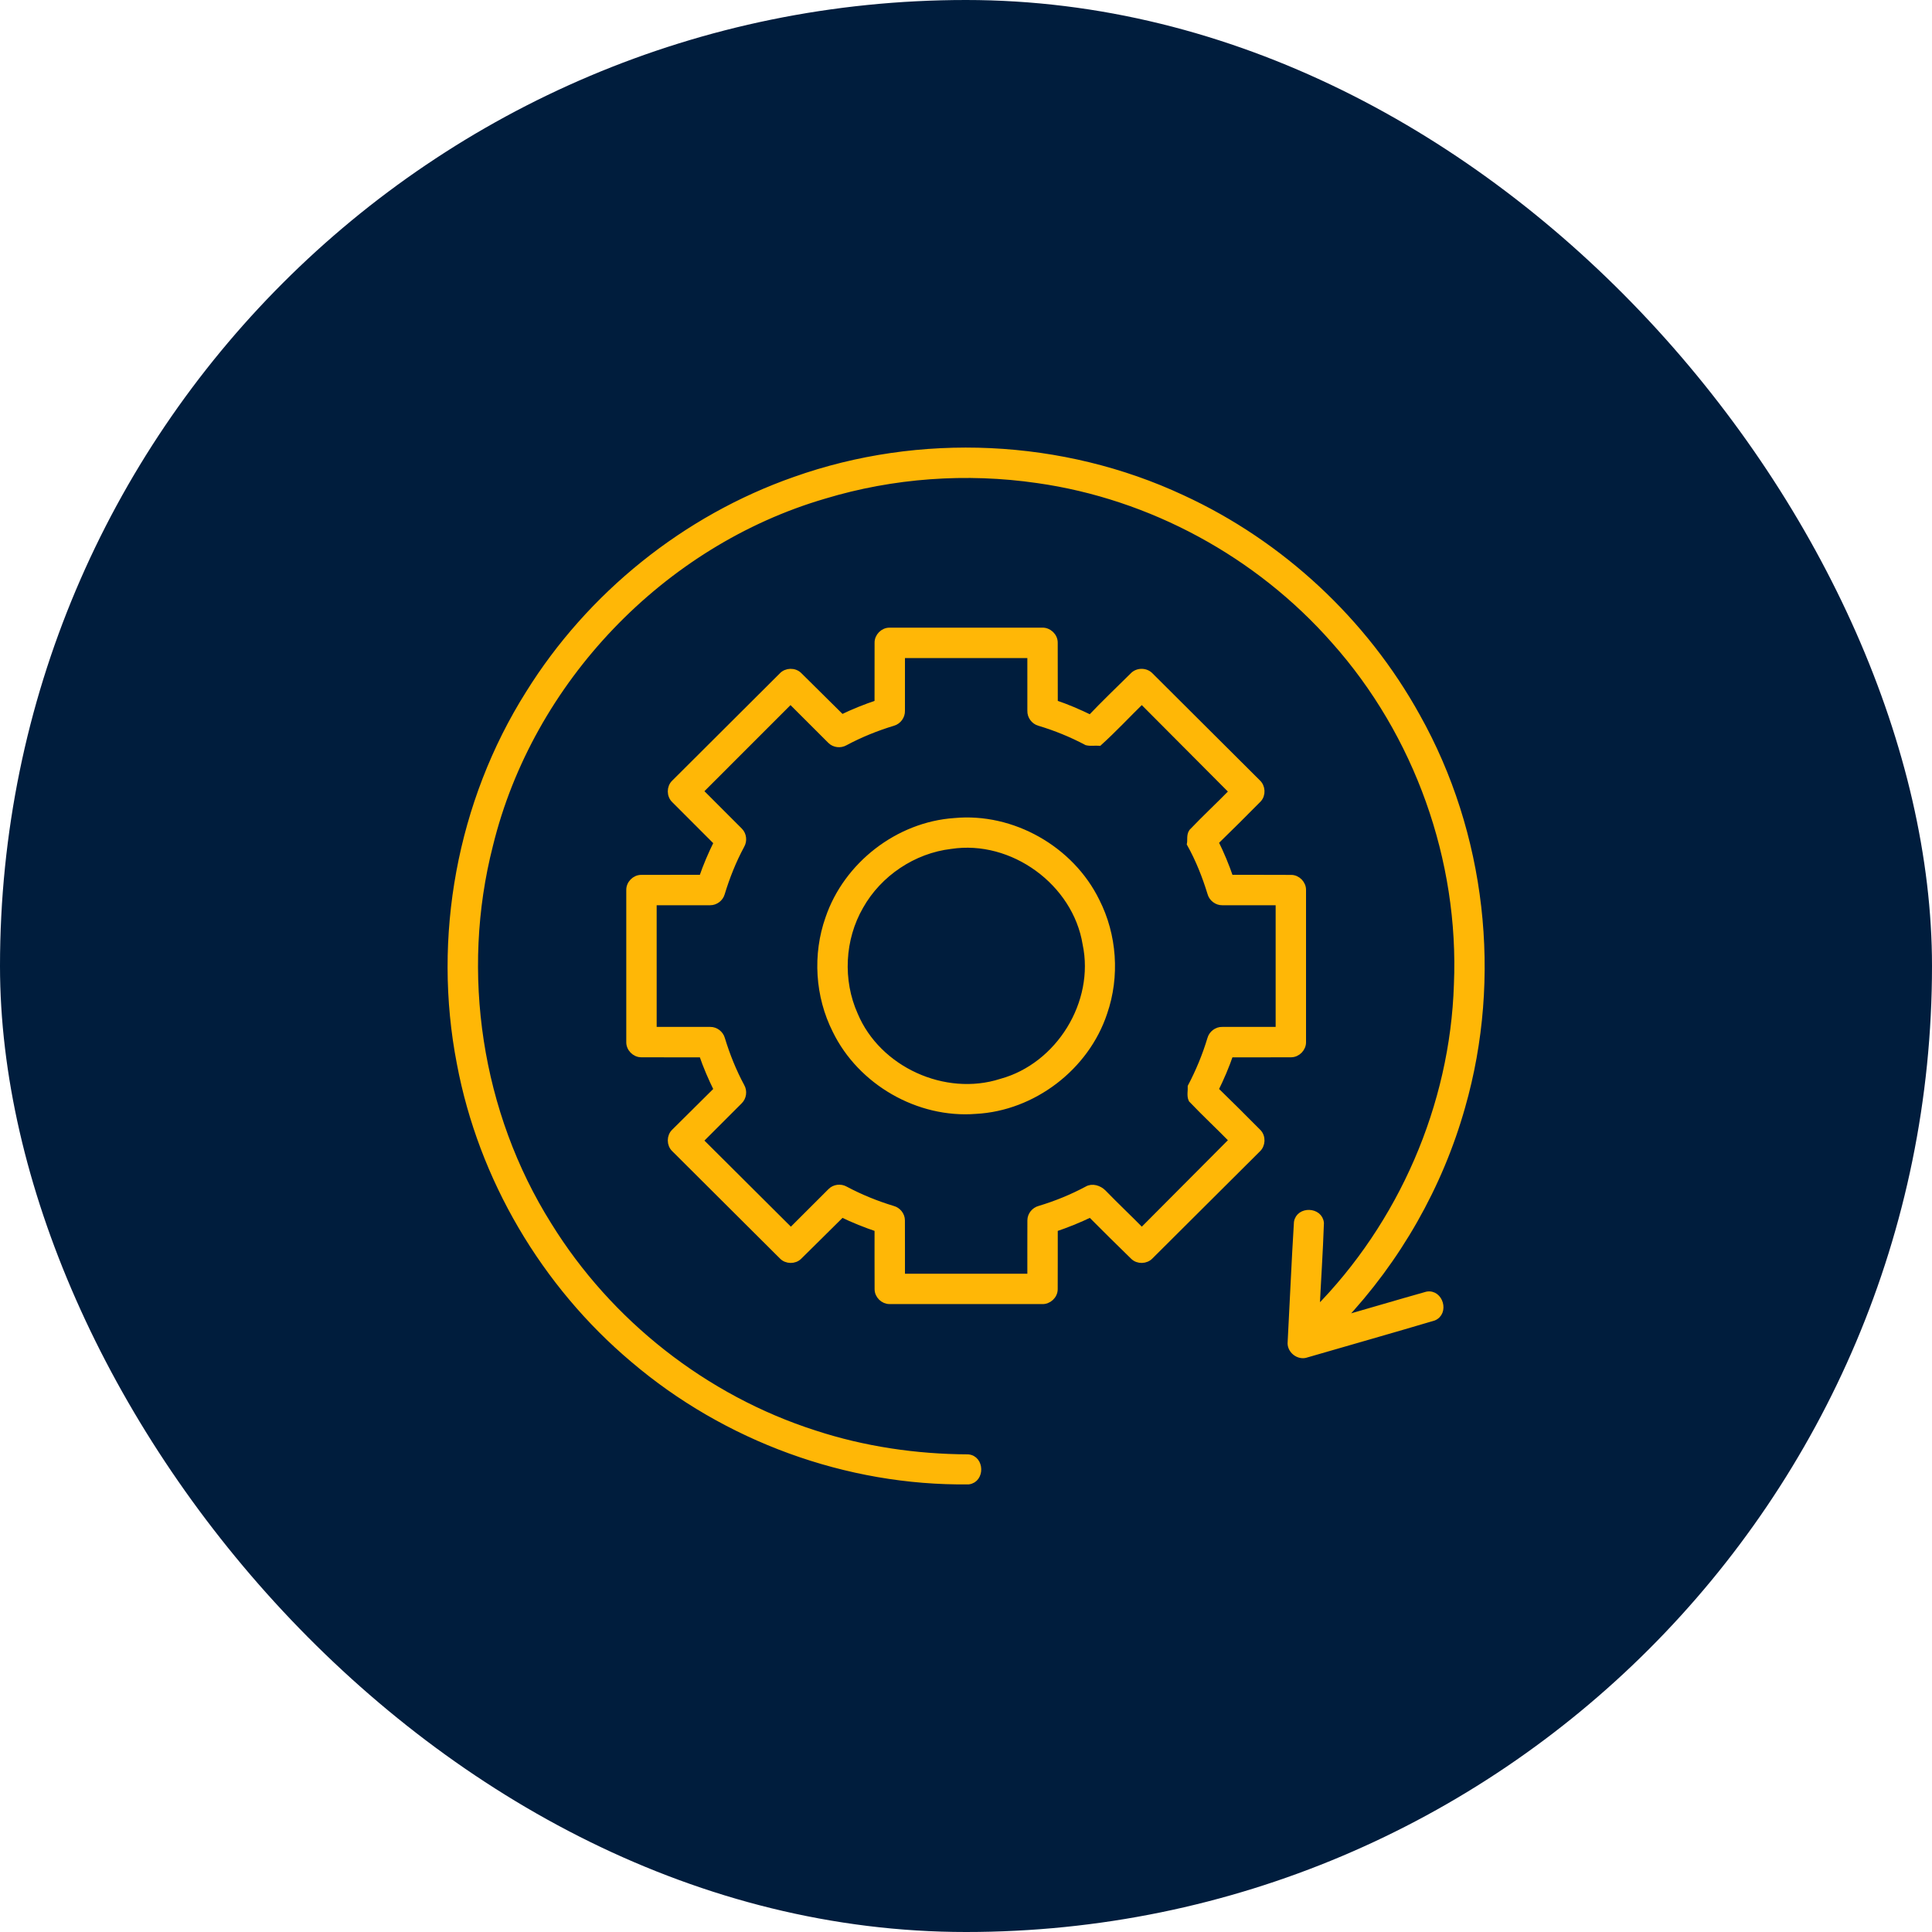
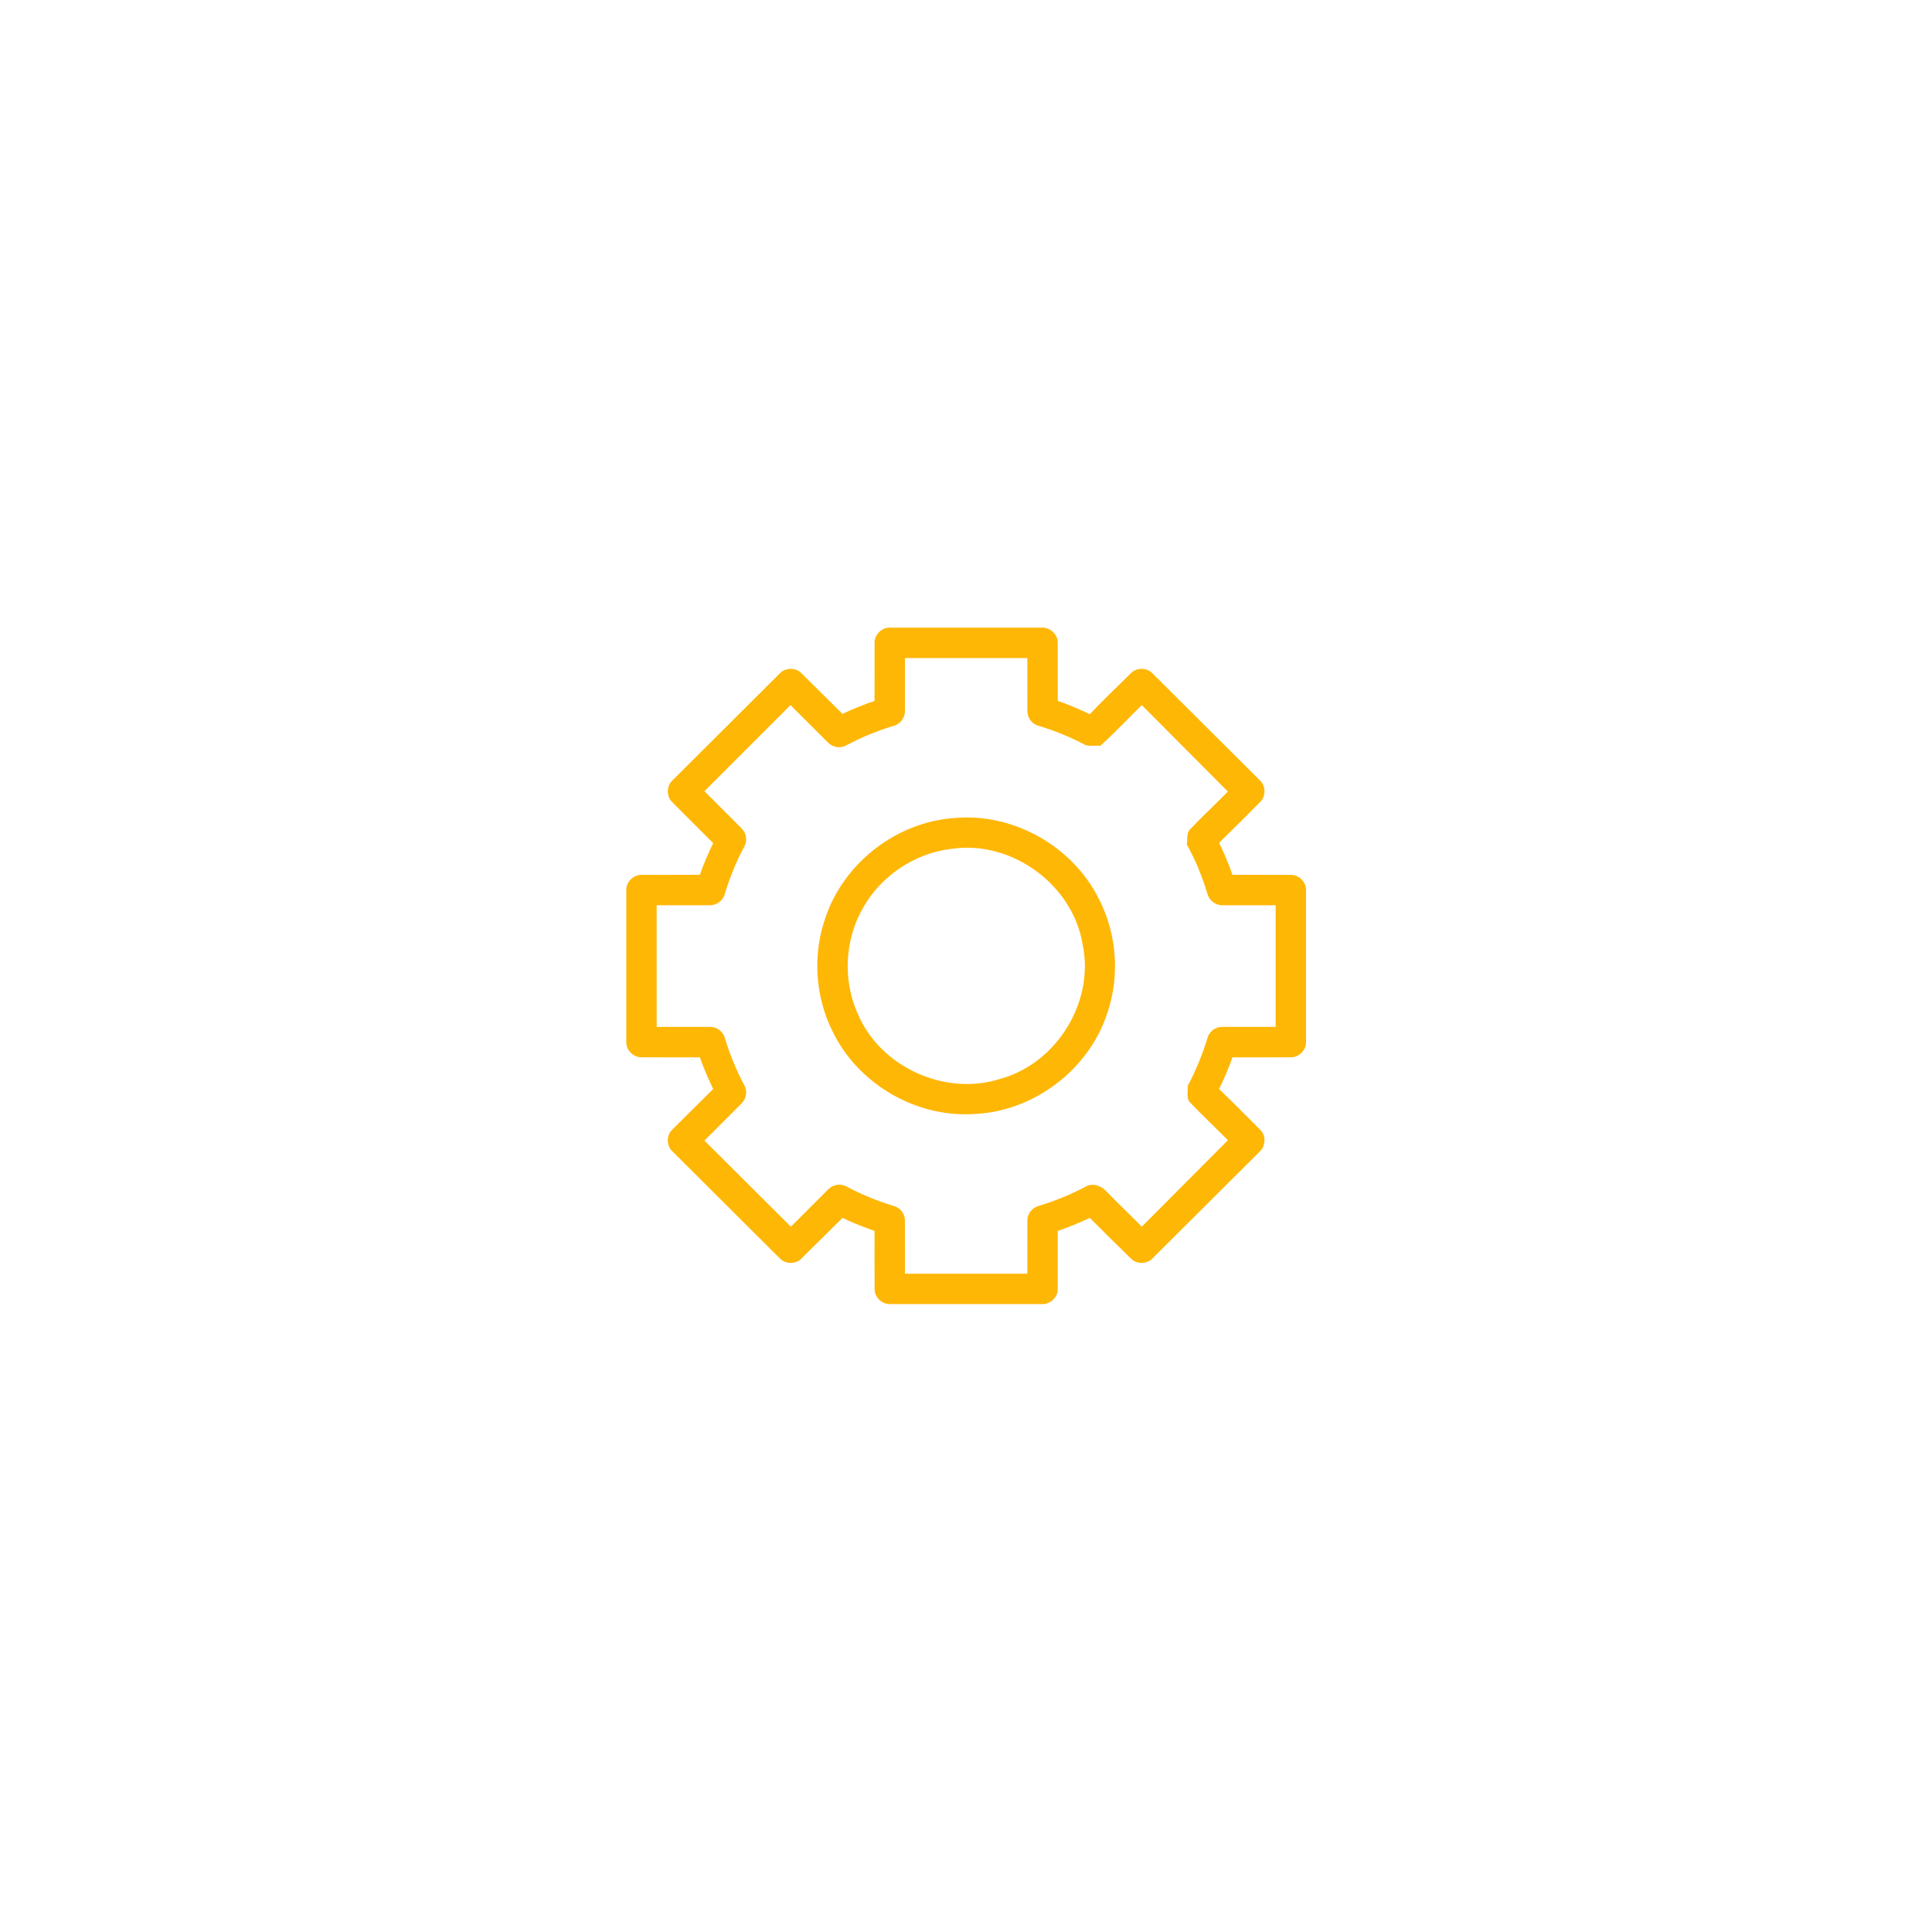
<svg xmlns="http://www.w3.org/2000/svg" width="150px" height="150px" viewBox="0 0 150 150" version="1.1">
  <title>Group</title>
  <g id="Page-1" stroke="none" stroke-width="1" fill="none" fill-rule="evenodd">
    <g id="Why-Us" transform="translate(-373, -2656)">
      <g id="Group" transform="translate(373, 2656)">
-         <rect id="Rectangle" fill="#001D3D" x="0" y="0" width="150" height="150" rx="75" />
        <g id="1" transform="translate(35, 35)" fill="#FFB706" fill-rule="nonzero" stroke="#FFB706" stroke-width="0.5">
-           <path d="M26.717,2.265 C36.421,-1.182 47.461,-0.683 56.794,3.682 C64.455,7.211 70.931,13.24 75.012,20.622 C80.123,29.732 81.381,40.882 78.51,50.918 C76.775,57.082 73.51,62.799 69.117,67.454 C71.345,66.817 73.567,66.155 75.797,65.528 C76.799,65.349 77.241,66.907 76.305,67.288 C73.027,68.262 69.734,69.193 66.449,70.147 C65.842,70.378 65.141,69.823 65.224,69.18 C65.392,66.085 65.518,62.987 65.711,59.895 C65.869,58.913 67.45,58.969 67.539,59.961 C67.463,62.226 67.305,64.491 67.199,66.756 C73.826,60.07 77.831,50.86 78.131,41.444 C78.544,31.751 75.054,21.968 68.592,14.731 C62.701,8.032 54.39,3.507 45.552,2.258 C40.032,1.456 34.335,1.861 28.994,3.475 C16.384,7.161 6.153,17.847 3.028,30.61 C0.49,40.526 2.137,51.444 7.587,60.119 C12.28,67.714 19.722,73.568 28.227,76.296 C32.071,77.557 36.118,78.149 40.158,78.166 C41.168,78.251 41.201,79.865 40.2,79.997 C30.767,80.118 21.362,76.663 14.185,70.552 C7.254,64.717 2.393,56.467 0.718,47.557 C-1.185,37.769 0.731,27.291 6.054,18.851 C10.808,11.203 18.214,5.24 26.717,2.265 Z" id="Path" />
          <path d="M33.152,14.907 C33.14,14.417 33.576,13.973 34.068,13.982 C38.009,13.98 41.951,13.98 45.892,13.982 C46.404,13.949 46.881,14.391 46.871,14.906 C46.878,16.469 46.87,18.032 46.876,19.595 C47.832,19.911 48.758,20.315 49.663,20.755 C50.731,19.63 51.852,18.557 52.957,17.467 C53.306,17.083 53.963,17.083 54.313,17.467 C57.085,20.227 59.855,22.989 62.626,25.751 C62.994,26.079 63.034,26.699 62.692,27.06 C61.591,28.181 60.471,29.282 59.348,30.381 C59.796,31.285 60.187,32.217 60.511,33.172 C62.091,33.175 63.671,33.166 65.251,33.177 C65.743,33.179 66.168,33.629 66.15,34.119 C66.153,38.041 66.152,41.963 66.15,45.885 C66.171,46.382 65.74,46.835 65.242,46.837 C63.665,46.847 62.088,46.838 60.51,46.841 C60.187,47.786 59.791,48.706 59.348,49.601 C60.462,50.692 61.574,51.785 62.668,52.896 C63.032,53.254 63.005,53.895 62.625,54.233 C59.852,56.996 57.08,59.76 54.305,62.522 C53.97,62.882 53.351,62.902 53,62.554 C51.876,61.467 50.771,60.36 49.666,59.255 C48.761,59.694 47.827,60.069 46.874,60.39 C46.871,61.959 46.879,63.527 46.87,65.096 C46.87,65.601 46.4,66.029 45.899,65.999 C41.955,65.998 38.011,66.002 34.067,65.997 C33.585,66.002 33.154,65.577 33.154,65.095 C33.144,63.526 33.152,61.957 33.15,60.389 C32.199,60.066 31.262,59.697 30.36,59.255 C29.248,60.351 28.146,61.456 27.032,62.549 C26.684,62.898 26.065,62.887 25.727,62.529 C22.939,59.754 20.153,56.979 17.369,54.2 C17.008,53.857 17.006,53.228 17.366,52.885 C18.467,51.788 19.574,50.696 20.676,49.601 C20.232,48.706 19.836,47.786 19.513,46.841 C17.939,46.838 16.364,46.846 14.79,46.837 C14.289,46.84 13.852,46.386 13.874,45.885 C13.871,41.963 13.871,38.041 13.874,34.118 C13.854,33.62 14.293,33.168 14.792,33.175 C16.366,33.168 17.939,33.175 19.513,33.172 C19.835,32.226 20.231,31.306 20.676,30.411 C19.575,29.307 18.471,28.207 17.371,27.103 C17.009,26.761 17.005,26.131 17.365,25.787 C20.146,23.01 22.931,20.238 25.715,17.464 C26.052,17.095 26.682,17.081 27.035,17.436 C28.146,18.529 29.25,19.631 30.359,20.728 C31.262,20.287 32.197,19.915 33.149,19.595 C33.153,18.033 33.146,16.47 33.152,14.907 M35.011,15.844 C35.01,17.292 35.012,18.74 35.01,20.188 C35.024,20.598 34.74,20.99 34.345,21.104 C33.052,21.495 31.793,22.003 30.601,22.642 C30.252,22.843 29.78,22.791 29.493,22.505 C28.45,21.47 27.416,20.427 26.375,19.391 C24.03,21.737 21.685,24.082 19.339,26.428 C20.368,27.456 21.398,28.481 22.422,29.514 C22.713,29.803 22.762,30.283 22.555,30.634 C21.914,31.82 21.414,33.08 21.022,34.369 C20.912,34.753 20.536,35.035 20.137,35.032 C18.669,35.039 17.202,35.033 15.733,35.036 C15.733,38.349 15.732,41.664 15.734,44.978 C17.202,44.979 18.67,44.976 20.137,44.979 C20.548,44.97 20.931,45.267 21.038,45.661 C21.426,46.938 21.926,48.183 22.56,49.358 C22.768,49.716 22.704,50.2 22.405,50.487 C21.385,51.512 20.36,52.532 19.339,53.555 C21.694,55.9 24.049,58.247 26.404,60.592 C27.436,59.562 28.465,58.53 29.498,57.501 C29.784,57.204 30.264,57.146 30.62,57.35 C31.799,57.979 33.043,58.484 34.322,58.871 C34.709,58.974 35.007,59.343 35.007,59.747 C35.015,61.212 35.008,62.677 35.011,64.142 C38.345,64.141 41.679,64.142 45.013,64.142 C45.015,62.677 45.009,61.212 45.016,59.747 C45.016,59.34 45.319,58.969 45.71,58.868 C46.987,58.485 48.227,57.979 49.403,57.351 C49.801,57.105 50.334,57.288 50.642,57.595 C51.627,58.611 52.658,59.582 53.65,60.592 C55.995,58.236 58.342,55.883 60.685,53.527 C59.643,52.458 58.547,51.444 57.52,50.363 C57.385,50.062 57.482,49.691 57.467,49.365 C58.087,48.183 58.599,46.945 58.984,45.666 C59.09,45.266 59.48,44.965 59.896,44.979 C61.361,44.976 62.826,44.979 64.291,44.978 C64.291,41.664 64.291,38.349 64.291,35.036 C62.825,35.033 61.361,35.038 59.895,35.033 C59.481,35.039 59.096,34.741 58.992,34.342 C58.587,33.021 58.076,31.728 57.402,30.52 C57.459,30.215 57.363,29.855 57.549,29.59 C58.568,28.52 59.653,27.515 60.685,26.456 C58.342,24.099 55.995,21.746 53.649,19.391 C52.542,20.474 51.483,21.61 50.338,22.649 C50.02,22.625 49.688,22.69 49.378,22.617 C48.2,21.993 46.96,21.485 45.682,21.105 C45.286,20.993 44.998,20.6 45.014,20.189 C45.012,18.74 45.014,17.292 45.013,15.844 C41.679,15.844 38.345,15.844 35.011,15.844 Z" id="Shape" />
          <path d="M39.104,28.763 C43.593,28.336 48.145,30.924 50.123,34.965 C51.472,37.614 51.692,40.808 50.722,43.618 C49.324,47.853 45.209,51 40.754,51.232 C36.31,51.584 31.833,49.007 29.882,45.005 C28.532,42.335 28.334,39.117 29.332,36.298 C30.74,32.158 34.736,29.061 39.104,28.763 M38.823,30.661 C35.91,31.003 33.225,32.805 31.789,35.36 C30.326,37.895 30.163,41.125 31.361,43.796 C33.151,48.061 38.334,50.414 42.733,49.002 C47.229,47.772 50.266,42.859 49.302,38.286 C48.525,33.501 43.617,29.931 38.823,30.661 Z" id="Shape" />
        </g>
      </g>
    </g>
  </g>
</svg>